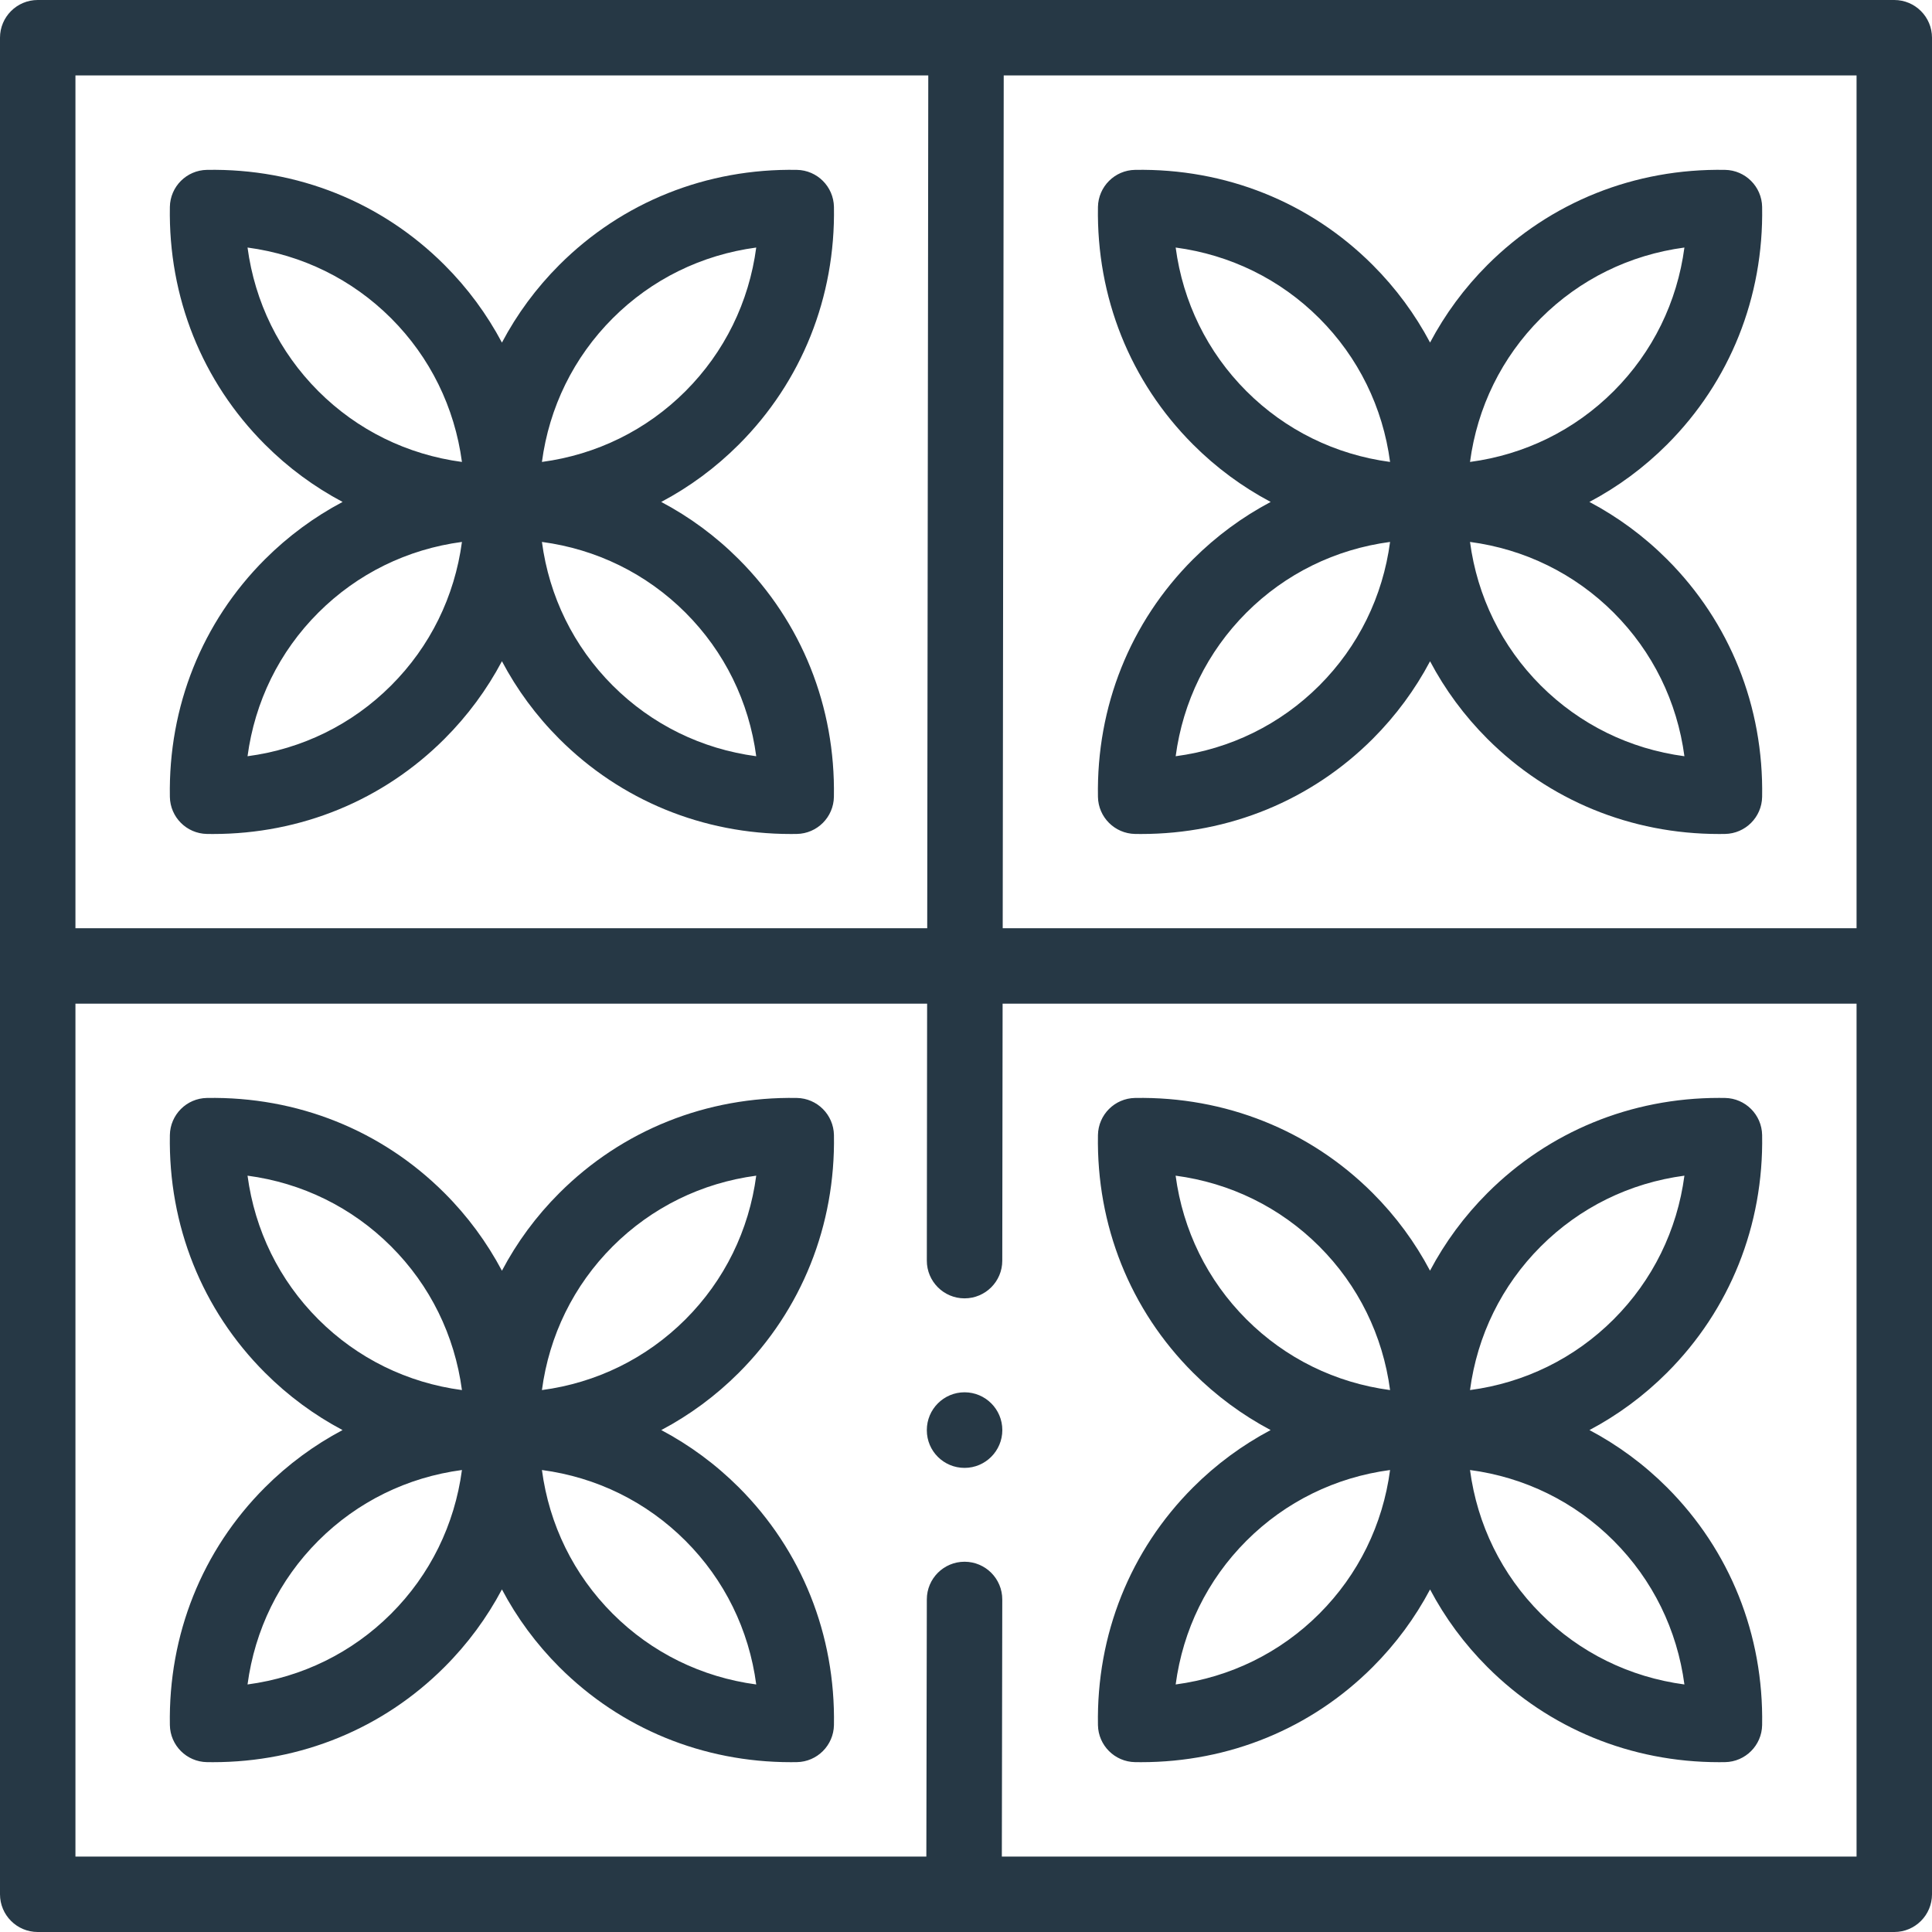
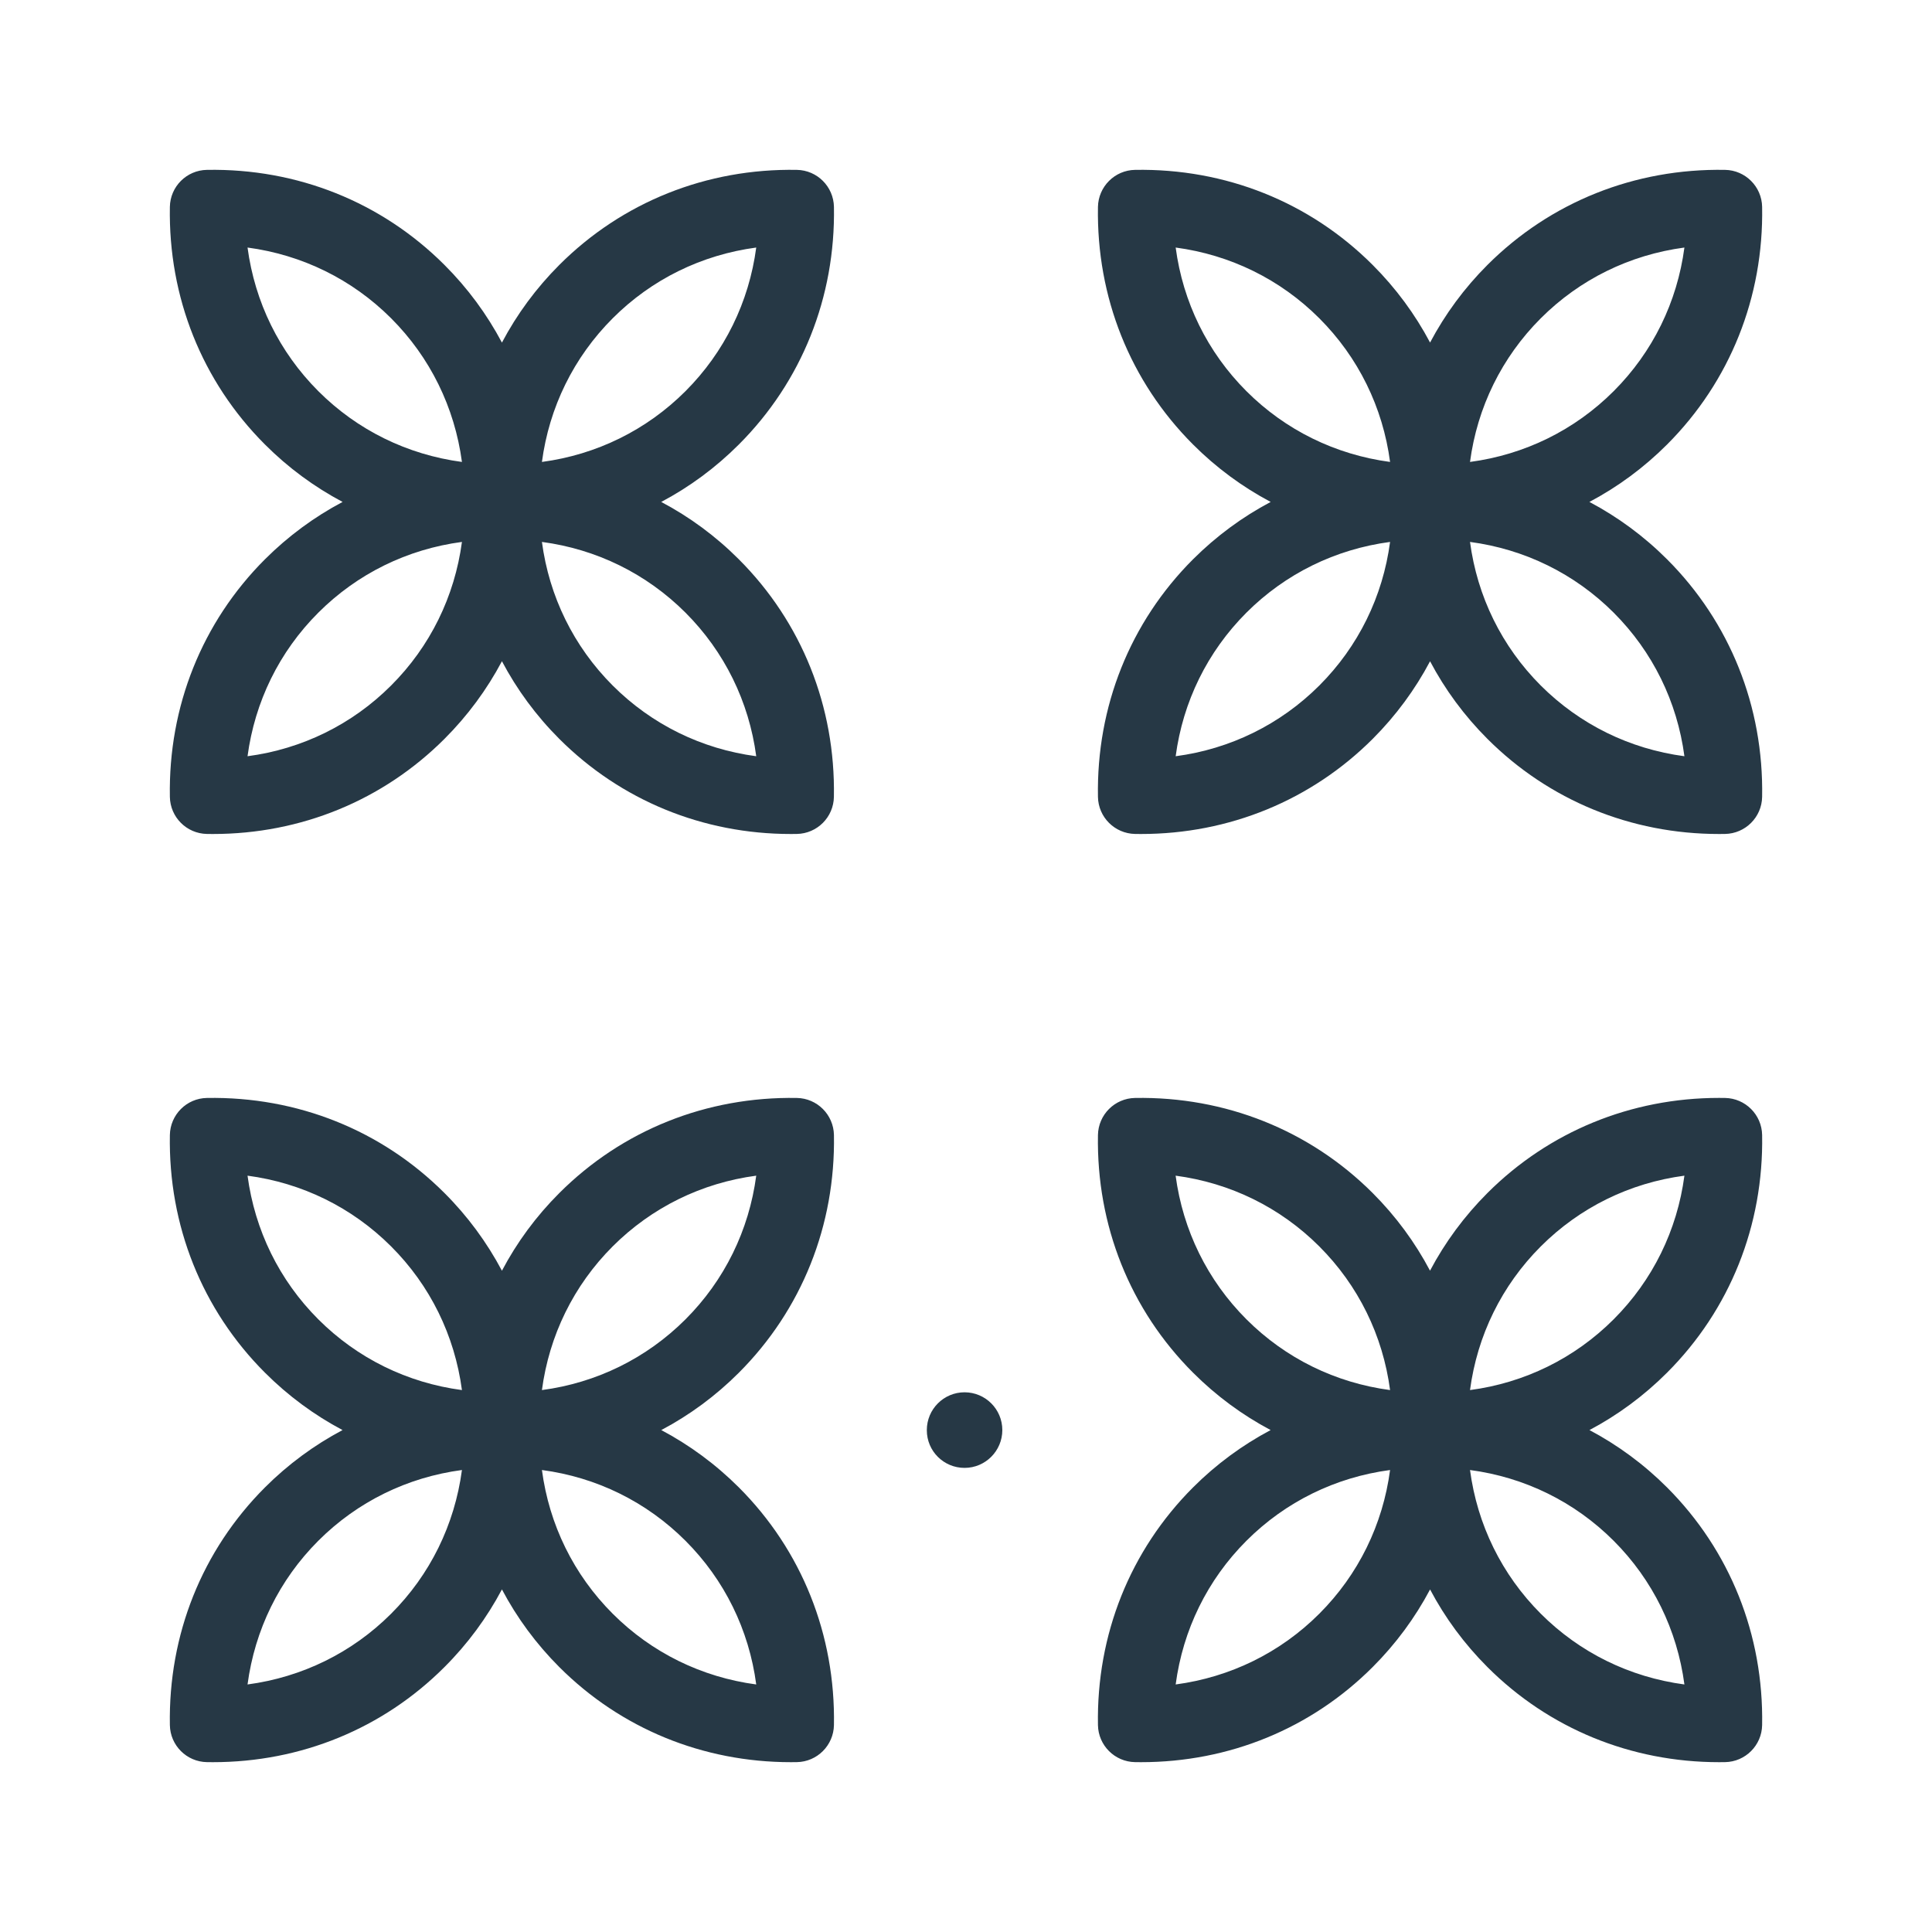
<svg xmlns="http://www.w3.org/2000/svg" width="40" height="40" viewBox="0 0 40 40" fill="none">
  <g id="fi_3305133" clip-path="url(#clip0_17604_3760)">
    <g id="Group">
      <g id="Group_2">
-         <path id="Vector" d="M39.219 0H20.002H20.001H0.781C0.35 0 0 0.35 0 0.781V39.219C0 39.65 0.35 40 0.781 40H19.958H19.959H39.219C39.65 40 40 39.65 40 39.219V0.781C40 0.35 39.65 0 39.219 0ZM38.438 19.218H20.76L20.781 1.562H38.438V19.218ZM19.219 1.562L19.197 19.218H1.562V1.562H19.219ZM20.742 38.438L20.751 33.117C20.752 32.685 20.403 32.335 19.971 32.334C19.971 32.334 19.971 32.334 19.97 32.334C19.539 32.334 19.189 32.683 19.189 33.114L19.179 38.438H1.562V20.78H19.195L19.189 26.099C19.188 26.53 19.538 26.881 19.969 26.881H19.97C20.401 26.881 20.751 26.532 20.751 26.101L20.758 20.78H38.438V38.438H20.742Z" fill="#263845" />
        <path id="Vector_2" d="M3.517 16.498C3.524 16.919 3.863 17.258 4.284 17.266C4.326 17.266 4.368 17.267 4.409 17.267C6.231 17.267 7.929 16.57 9.202 15.298C9.683 14.817 10.081 14.276 10.392 13.69C10.701 14.275 11.099 14.817 11.579 15.297C12.852 16.57 14.55 17.267 16.373 17.267C16.415 17.267 16.456 17.266 16.498 17.266C16.919 17.258 17.258 16.919 17.265 16.498C17.298 14.629 16.599 12.882 15.297 11.58C14.817 11.099 14.275 10.701 13.69 10.392C14.276 10.082 14.817 9.683 15.298 9.202C16.599 7.9 17.298 6.153 17.266 4.284C17.258 3.863 16.919 3.524 16.498 3.517C14.63 3.484 12.882 4.183 11.58 5.485C11.099 5.966 10.701 6.508 10.392 7.093C10.081 6.507 9.683 5.965 9.201 5.484C7.899 4.183 6.154 3.484 4.284 3.517C3.863 3.524 3.524 3.863 3.517 4.284C3.484 6.153 4.183 7.899 5.484 9.201C5.965 9.683 6.507 10.081 7.093 10.392C6.507 10.702 5.966 11.1 5.485 11.58C4.183 12.882 3.484 14.629 3.517 16.498ZM12.685 6.59C13.493 5.781 14.528 5.276 15.657 5.125C15.507 6.254 15.001 7.289 14.193 8.098C13.384 8.907 12.349 9.413 11.22 9.564C11.37 8.434 11.876 7.399 12.685 6.59ZM14.192 12.684C15.001 13.493 15.507 14.528 15.657 15.657C14.528 15.507 13.493 15.001 12.684 14.192C11.876 13.383 11.37 12.349 11.22 11.22C12.349 11.37 13.383 11.876 14.192 12.684ZM6.589 8.097C5.781 7.288 5.276 6.254 5.125 5.125C6.254 5.276 7.288 5.781 8.097 6.589C8.906 7.398 9.413 8.434 9.564 9.564C8.434 9.413 7.398 8.907 6.589 8.097ZM9.564 11.22C9.413 12.349 8.907 13.384 8.097 14.193C7.289 15.001 6.254 15.507 5.125 15.657C5.276 14.528 5.781 13.493 6.59 12.685C7.399 11.876 8.434 11.37 9.564 11.22Z" fill="#263845" />
        <path id="Vector_3" d="M26.308 10.392C25.722 10.702 25.181 11.1 24.7 11.58C23.398 12.882 22.699 14.629 22.732 16.498C22.739 16.919 23.079 17.258 23.5 17.266C23.541 17.266 23.583 17.267 23.625 17.267C25.448 17.267 27.147 16.57 28.421 15.297C28.901 14.816 29.298 14.276 29.608 13.691C29.917 14.276 30.315 14.817 30.795 15.297C32.068 16.57 33.767 17.267 35.59 17.267C35.632 17.267 35.674 17.266 35.716 17.266C36.136 17.258 36.476 16.919 36.483 16.498C36.516 14.629 35.817 12.882 34.515 11.58C34.035 11.1 33.493 10.702 32.907 10.392C33.493 10.082 34.035 9.683 34.516 9.202C35.817 7.899 36.516 6.153 36.483 4.284C36.476 3.864 36.136 3.524 35.716 3.517C33.845 3.484 32.098 4.183 30.795 5.486C30.315 5.966 29.918 6.507 29.608 7.092C29.298 6.507 28.9 5.966 28.42 5.486C27.118 4.183 25.37 3.484 23.5 3.517C23.079 3.524 22.74 3.864 22.732 4.284C22.7 6.153 23.398 7.899 24.7 9.202C25.18 9.683 25.722 10.081 26.308 10.392ZM31.9 6.59C32.709 5.781 33.744 5.276 34.874 5.125C34.724 6.254 34.219 7.288 33.411 8.097C32.601 8.907 31.566 9.413 30.435 9.564C30.585 8.434 31.091 7.399 31.9 6.59ZM33.41 12.685C34.218 13.494 34.724 14.528 34.874 15.657C33.744 15.507 32.709 15.001 31.899 14.192C31.091 13.383 30.585 12.349 30.435 11.22C31.565 11.37 32.601 11.876 33.41 12.685ZM27.316 14.192C26.506 15.001 25.471 15.507 24.341 15.657C24.491 14.528 24.997 13.494 25.805 12.685C26.614 11.876 27.65 11.37 28.78 11.22C28.63 12.349 28.124 13.383 27.316 14.192ZM27.315 6.59C28.124 7.399 28.63 8.434 28.78 9.564C27.649 9.413 26.614 8.907 25.804 8.097C24.996 7.288 24.491 6.254 24.341 5.125C25.471 5.276 26.506 5.781 27.315 6.59Z" fill="#263845" />
        <path id="Vector_4" d="M17.266 23.5C17.258 23.079 16.919 22.739 16.498 22.732C14.629 22.7 12.882 23.399 11.58 24.701C11.099 25.181 10.701 25.723 10.392 26.309C10.081 25.723 9.683 25.18 9.201 24.699C7.899 23.398 6.154 22.7 4.284 22.732C3.863 22.739 3.524 23.079 3.517 23.5C3.484 25.37 4.183 27.118 5.486 28.42C5.966 28.9 6.507 29.298 7.092 29.608C6.507 29.918 5.966 30.315 5.486 30.795C4.183 32.098 3.484 33.845 3.517 35.716C3.524 36.136 3.863 36.476 4.284 36.483C4.326 36.484 4.368 36.484 4.409 36.484C6.231 36.484 7.929 35.788 9.201 34.516C9.683 34.035 10.081 33.493 10.392 32.907C10.701 33.492 11.099 34.034 11.58 34.515C12.853 35.788 14.551 36.484 16.373 36.484C16.415 36.484 16.456 36.484 16.498 36.483C16.919 36.476 17.258 36.136 17.266 35.716C17.298 33.845 16.599 32.097 15.297 30.795C14.816 30.315 14.276 29.918 13.691 29.608C14.276 29.299 14.817 28.901 15.297 28.421C16.599 27.118 17.298 25.371 17.266 23.5ZM8.097 33.411C7.288 34.219 6.254 34.724 5.125 34.875C5.276 33.744 5.781 32.709 6.59 31.9C7.399 31.091 8.434 30.585 9.564 30.435C9.413 31.566 8.907 32.602 8.097 33.411ZM6.59 27.315C5.781 26.506 5.276 25.471 5.125 24.341C6.254 24.491 7.288 24.997 8.097 25.805C8.907 26.614 9.413 27.649 9.564 28.78C8.434 28.63 7.399 28.124 6.59 27.315ZM14.192 31.9C15.001 32.709 15.507 33.744 15.657 34.875C14.528 34.724 13.494 34.219 12.685 33.41C11.876 32.601 11.37 31.566 11.22 30.435C12.349 30.585 13.383 31.091 14.192 31.9ZM11.22 28.78C11.37 27.65 11.876 26.614 12.685 25.805C13.494 24.997 14.528 24.491 15.657 24.341C15.507 25.471 15.001 26.507 14.192 27.316C13.383 28.124 12.349 28.63 11.22 28.78Z" fill="#263845" />
        <path id="Vector_5" d="M36.483 23.5C36.476 23.079 36.136 22.739 35.715 22.732C35.673 22.732 35.632 22.731 35.59 22.731C33.767 22.731 32.068 23.428 30.795 24.701C30.315 25.181 29.917 25.722 29.607 26.308C29.298 25.723 28.9 25.181 28.42 24.701C27.118 23.399 25.367 22.7 23.5 22.732C23.079 22.739 22.739 23.079 22.732 23.5C22.699 25.37 23.398 27.118 24.701 28.42C25.181 28.9 25.722 29.298 26.307 29.608C25.722 29.918 25.181 30.315 24.701 30.795C23.398 32.098 22.699 33.845 22.732 35.716C22.739 36.136 23.079 36.476 23.5 36.483C23.541 36.484 23.583 36.484 23.625 36.484C25.448 36.484 27.147 35.788 28.42 34.514C28.9 34.034 29.298 33.493 29.608 32.908C29.917 33.493 30.315 34.034 30.795 34.514C32.068 35.788 33.767 36.484 35.59 36.484C35.632 36.484 35.674 36.484 35.716 36.483C36.136 36.476 36.476 36.136 36.483 35.716C36.516 33.845 35.816 32.098 34.514 30.795C34.034 30.315 33.493 29.918 32.908 29.608C33.493 29.298 34.034 28.9 34.514 28.42C35.816 27.118 36.516 25.37 36.483 23.5ZM27.315 33.41C26.506 34.219 25.471 34.724 24.341 34.875C24.491 33.745 24.997 32.709 25.806 31.9C26.615 31.091 27.65 30.585 28.78 30.435C28.63 31.565 28.124 32.601 27.315 33.41ZM25.806 27.315C24.997 26.506 24.491 25.471 24.34 24.341C25.471 24.491 26.506 24.997 27.315 25.806C28.124 26.615 28.63 27.65 28.78 28.78C27.65 28.63 26.615 28.124 25.806 27.315ZM33.409 31.9C34.218 32.709 34.724 33.745 34.874 34.875C33.744 34.724 32.709 34.219 31.9 33.41C31.091 32.601 30.585 31.565 30.435 30.435C31.565 30.585 32.6 31.091 33.409 31.9ZM30.435 28.78C30.585 27.65 31.091 26.615 31.9 25.806C32.709 24.997 33.744 24.491 34.874 24.341C34.724 25.471 34.218 26.506 33.409 27.315C32.6 28.124 31.565 28.63 30.435 28.78Z" fill="#263845" />
        <path id="Vector_6" d="M19.97 28.826C19.539 28.826 19.189 29.176 19.189 29.608V29.612C19.189 30.044 19.539 30.391 19.97 30.391C20.402 30.391 20.752 30.039 20.752 29.608C20.752 29.176 20.402 28.826 19.97 28.826Z" fill="#263845" />
      </g>
    </g>
  </g>
  <defs>
    <clipPath id="clip0_17604_3760">
      <rect width="40" height="40" fill="white" />
    </clipPath>
  </defs>
</svg>